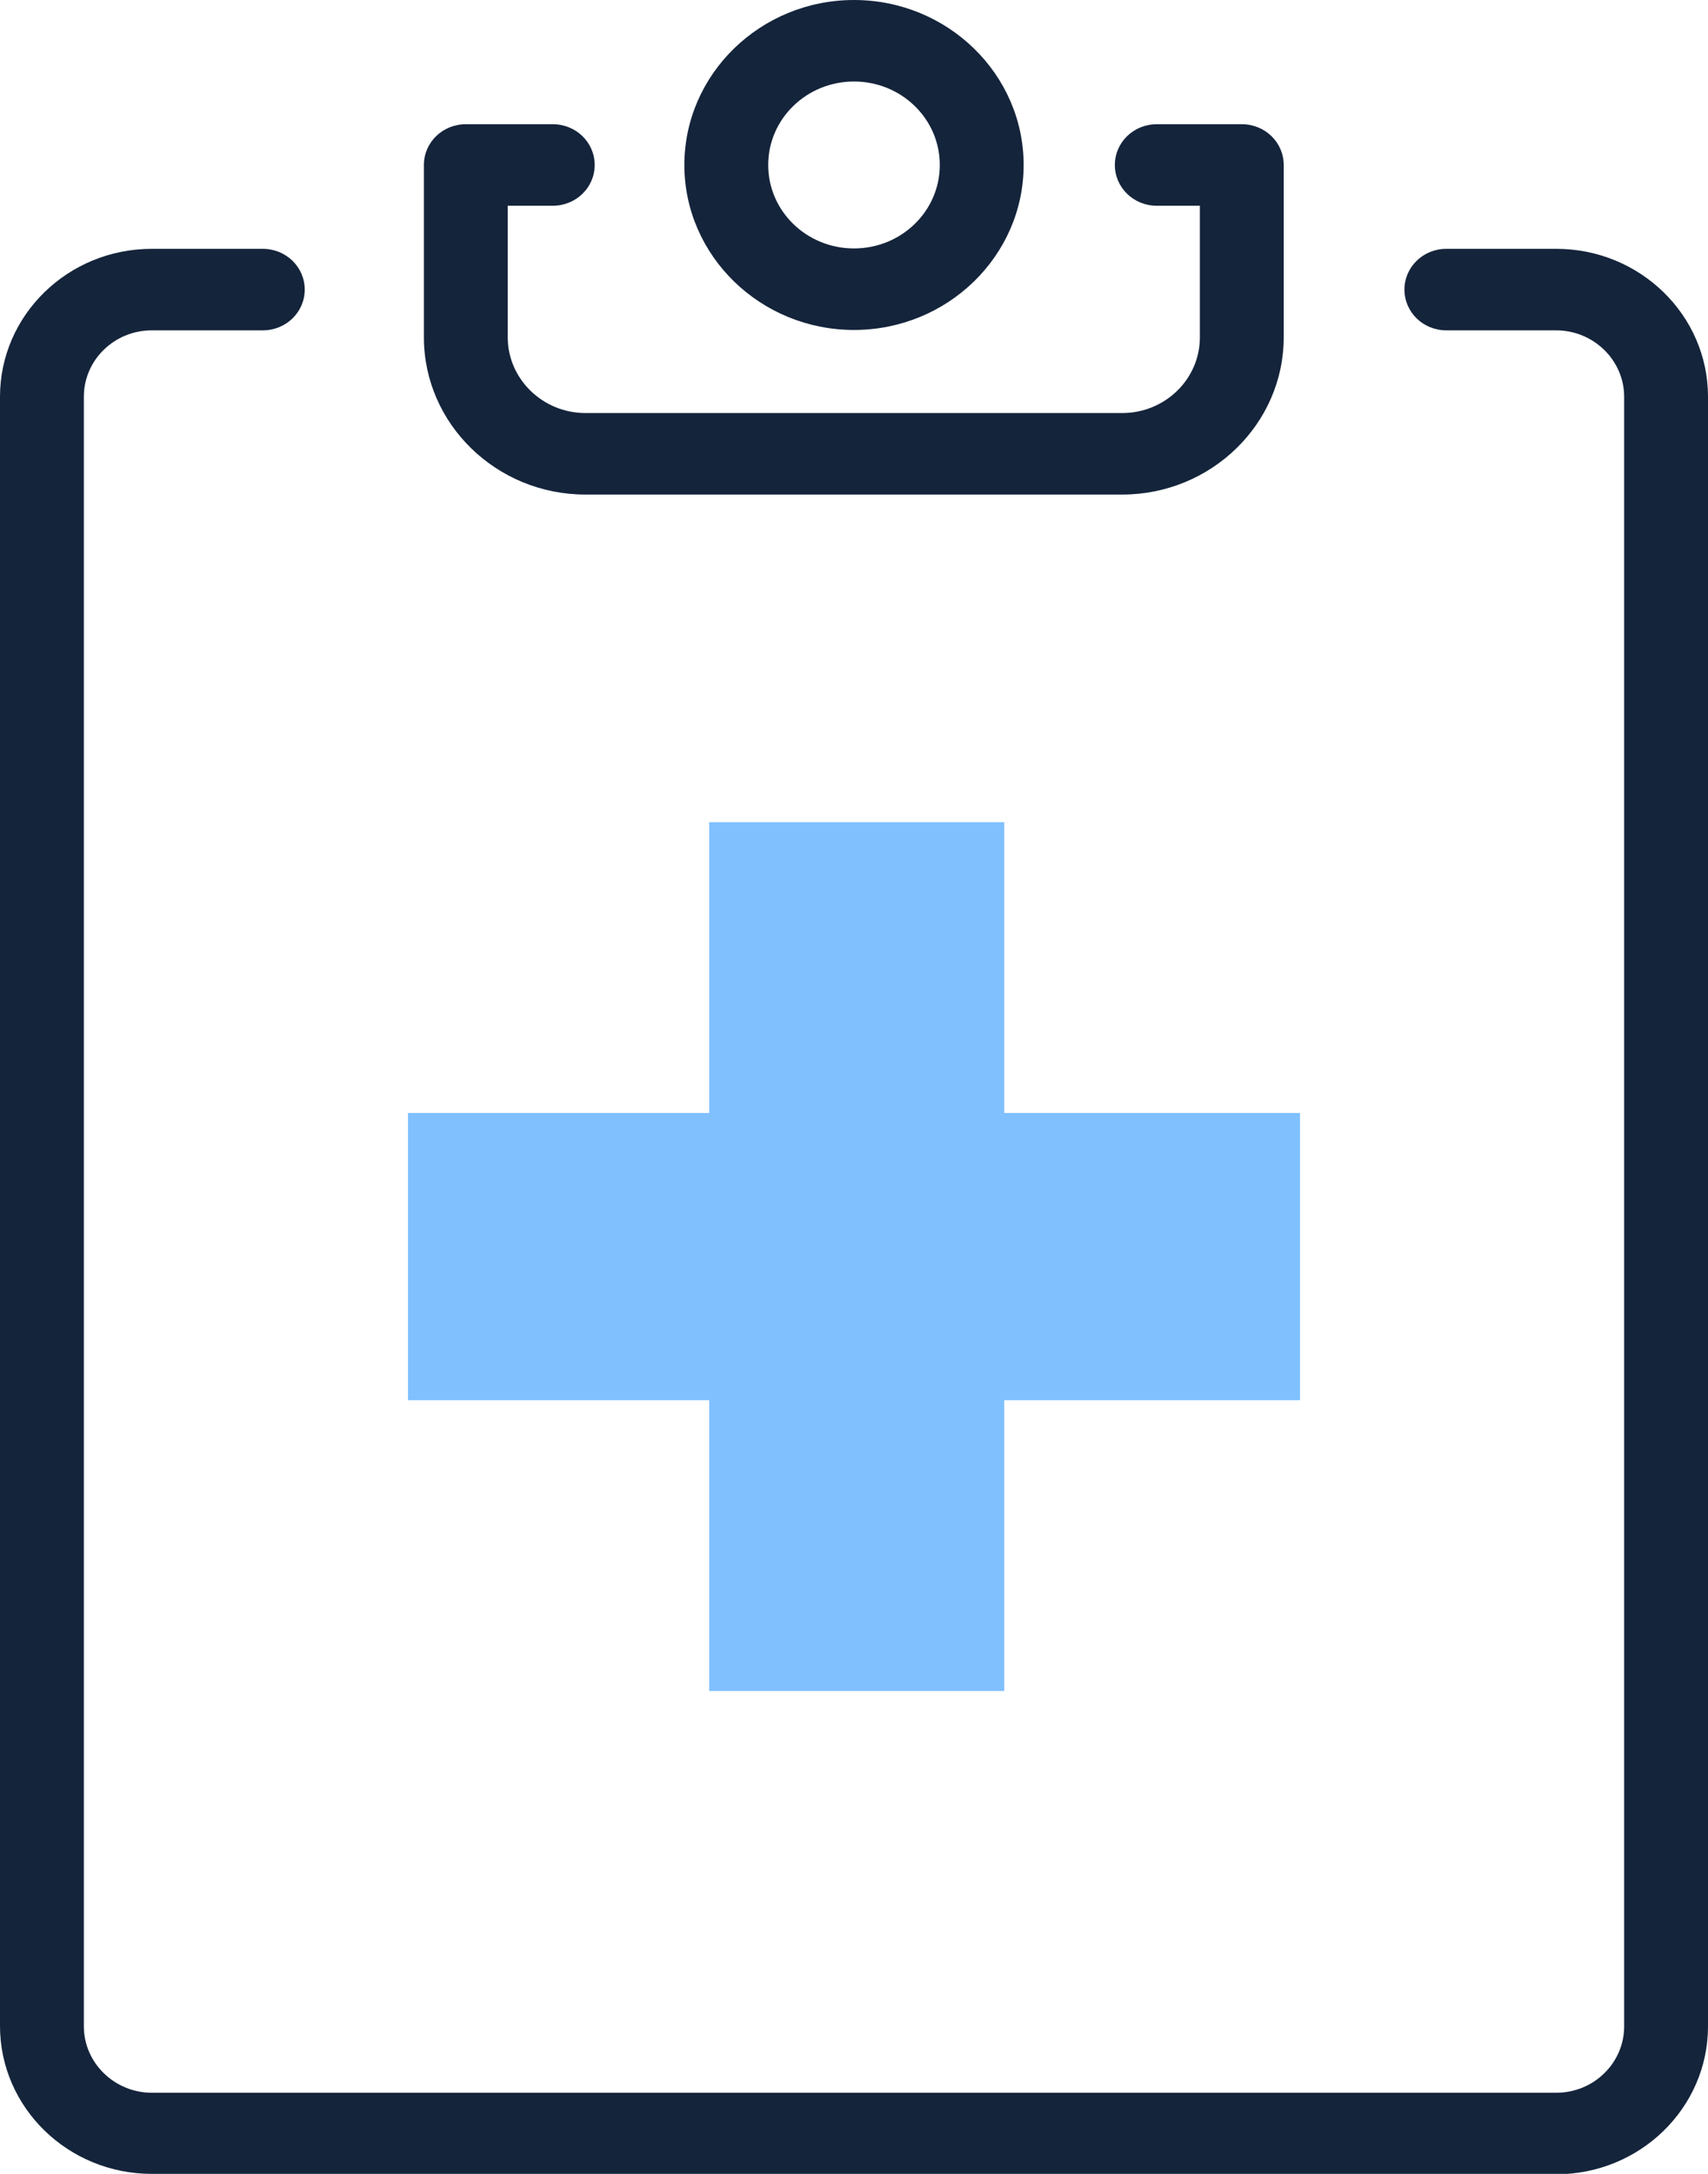
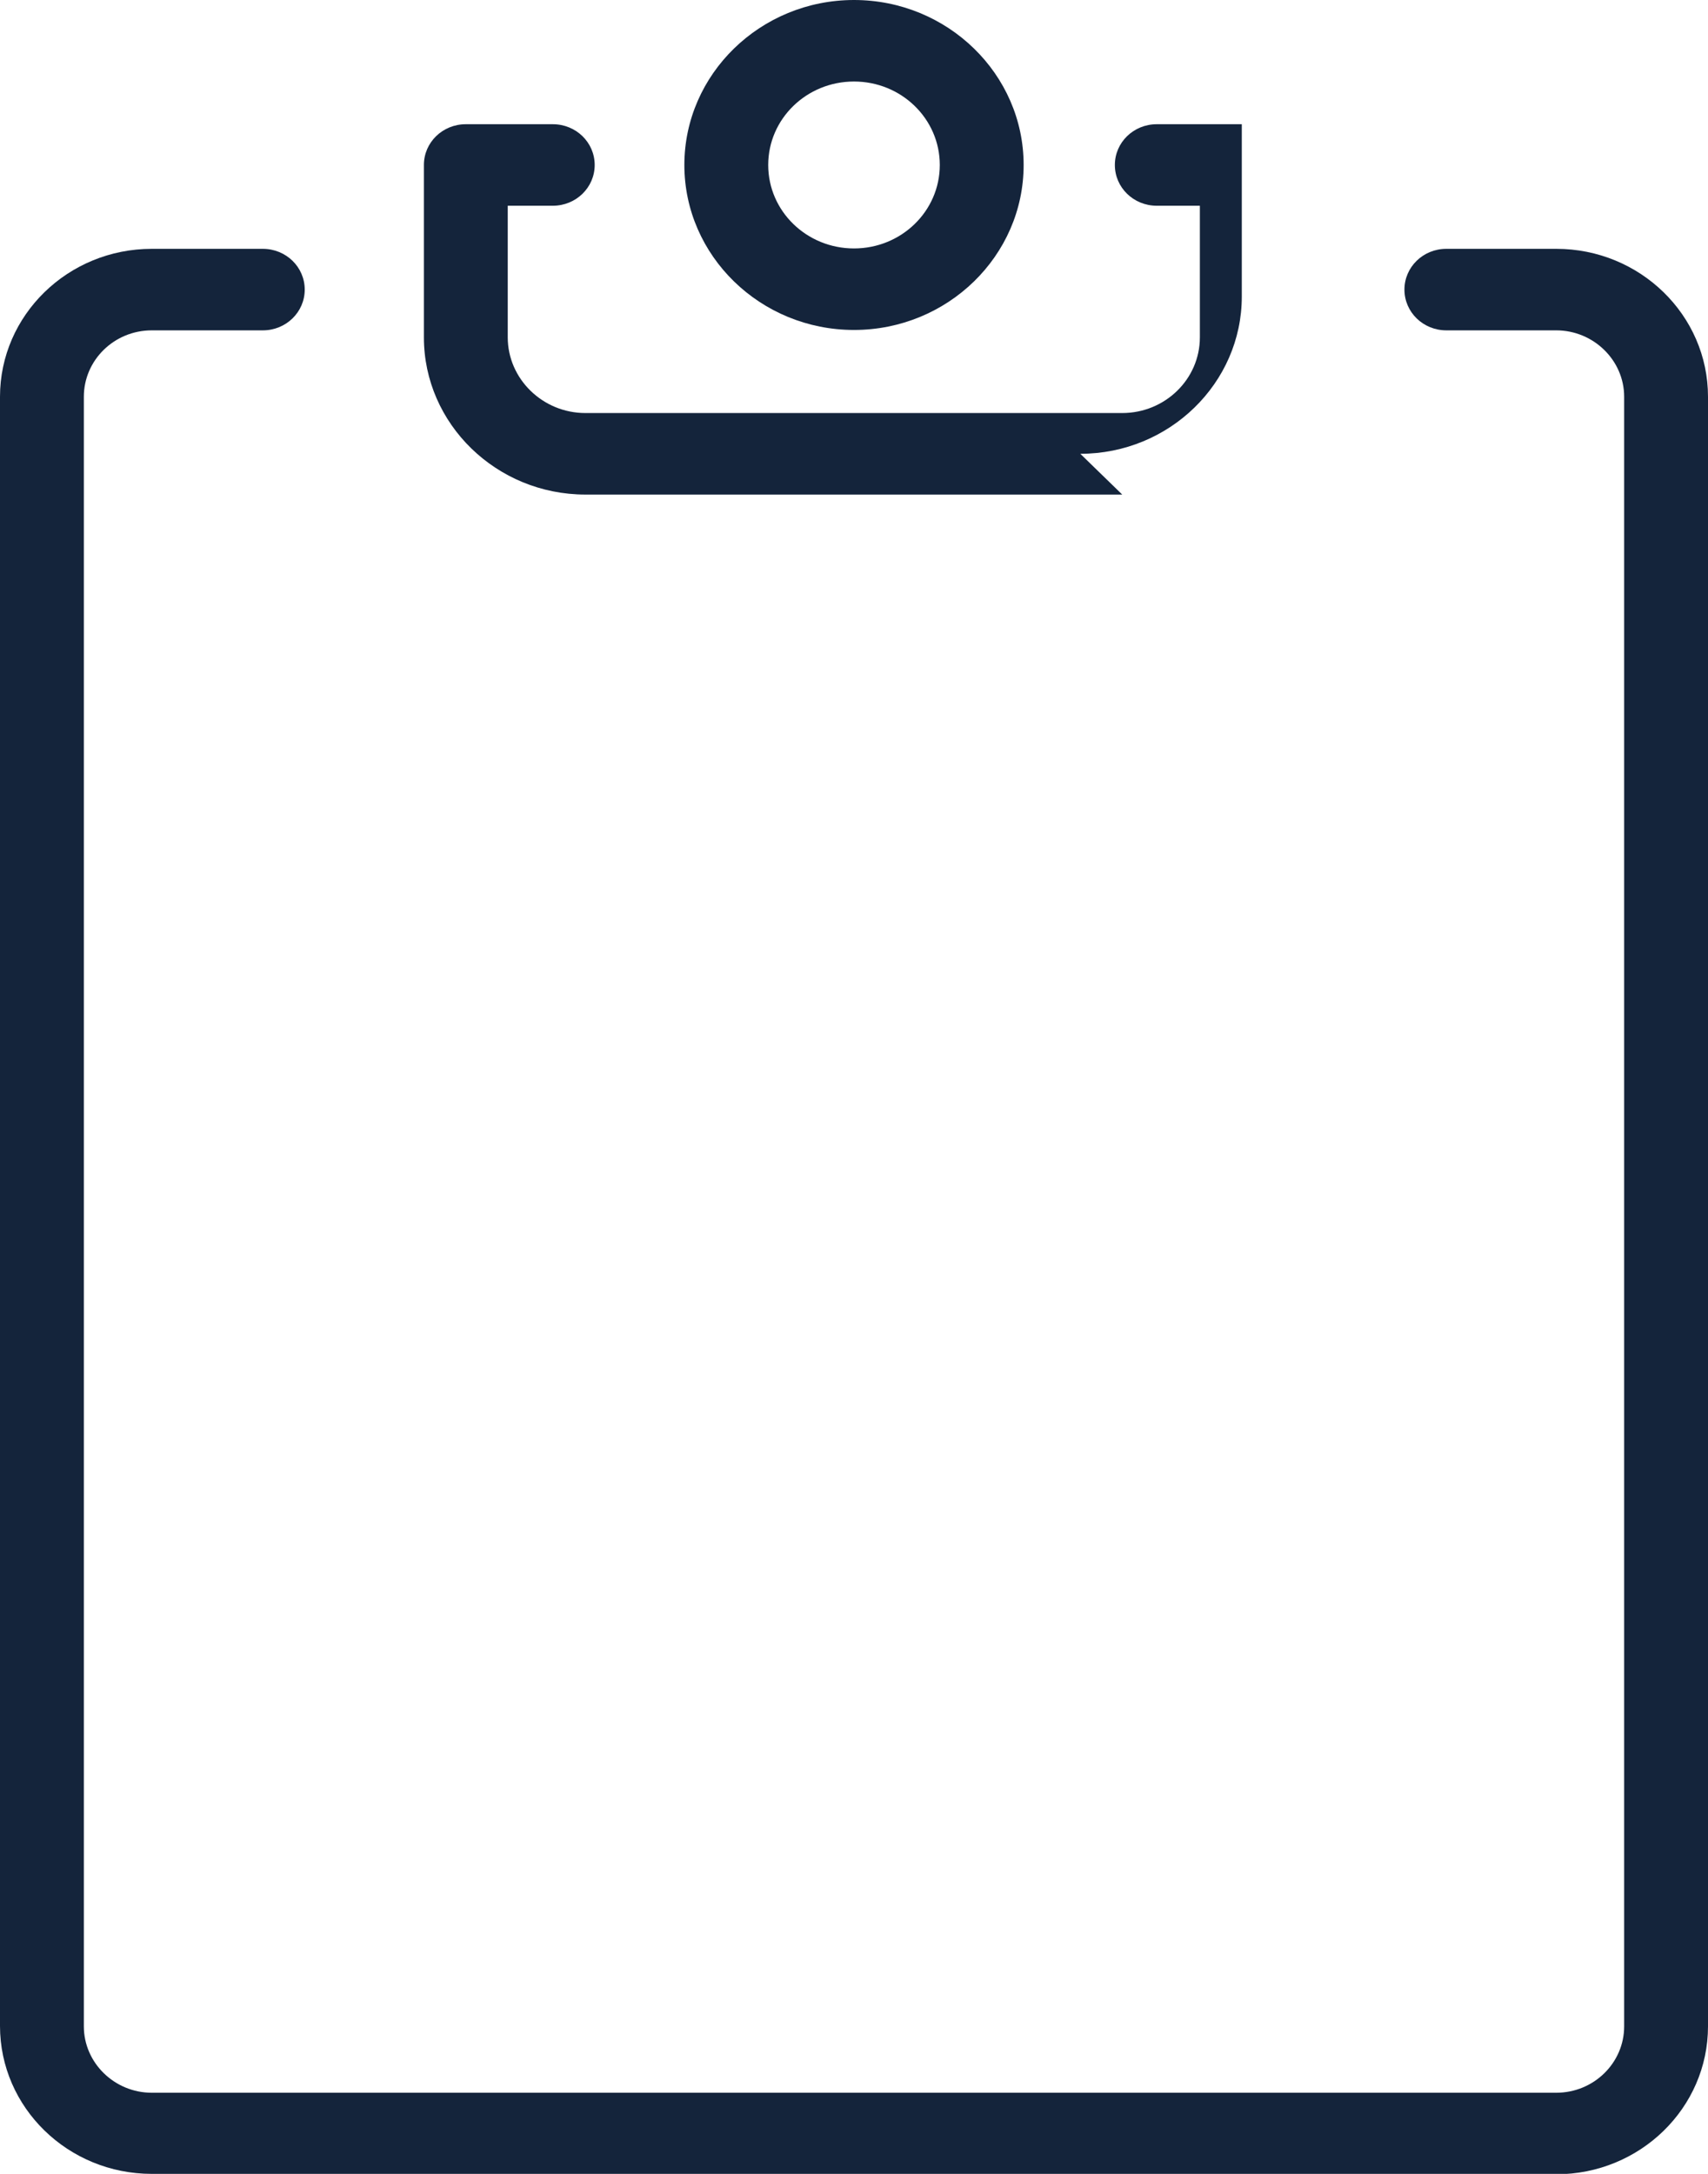
<svg xmlns="http://www.w3.org/2000/svg" id="Layer_1" data-name="Layer 1" viewBox="0 0 44 56">
  <defs>
    <style>
      .cls-1 {
        fill: #80c0ff;
      }

      .cls-2 {
        fill: #14243b;
      }
    </style>
  </defs>
  <path class="cls-2" d="M40.09,56H3.91c-2.16,0-3.91-1.71-3.91-3.81V10.22c0-2.1,1.75-3.81,3.91-3.81h2.86c.6,0,1.08.47,1.08,1.05s-.48,1.05-1.08,1.05h-2.86c-.97,0-1.75.77-1.75,1.71v41.98c0,.94.79,1.71,1.75,1.71h36.18c.97,0,1.75-.77,1.75-1.71V10.22c0-.94-.79-1.71-1.75-1.71h-2.83c-.6,0-1.08-.47-1.08-1.05s.48-1.05,1.08-1.05h2.83c2.16,0,3.91,1.71,3.91,3.81v41.98c0,2.1-1.75,3.81-3.91,3.81Z" />
-   <path class="cls-2" d="M28.91,12.74h-13.83c-2.29,0-4.16-1.82-4.16-4.05v-4.44c0-.58.48-1.05,1.08-1.05h2.24c.6,0,1.08.47,1.08,1.05s-.48,1.05-1.08,1.05h-1.16v3.39c0,1.07.9,1.95,2,1.95h13.83c1.1,0,2-.87,2-1.95v-3.39h-1.11c-.6,0-1.08-.47-1.08-1.05s.48-1.05,1.08-1.05h2.19c.6,0,1.08.47,1.08,1.05v4.44c0,2.23-1.87,4.05-4.16,4.05Z" />
+   <path class="cls-2" d="M28.91,12.74h-13.83c-2.29,0-4.16-1.82-4.16-4.05v-4.44c0-.58.48-1.05,1.08-1.05h2.24c.6,0,1.08.47,1.08,1.05s-.48,1.05-1.08,1.05h-1.16v3.39c0,1.07.9,1.95,2,1.95h13.83c1.1,0,2-.87,2-1.95v-3.39h-1.11c-.6,0-1.08-.47-1.08-1.05s.48-1.05,1.08-1.05h2.19v4.44c0,2.23-1.87,4.05-4.16,4.05Z" />
  <path class="cls-2" d="M22,8.5c-2.41,0-4.37-1.91-4.37-4.25s1.96-4.25,4.37-4.25,4.37,1.91,4.37,4.25-1.96,4.25-4.37,4.25ZM22,2.1c-1.22,0-2.21.96-2.21,2.15s.99,2.15,2.21,2.15,2.21-.96,2.21-2.15-.99-2.15-2.21-2.15Z" />
-   <polygon class="cls-1" points="33.49 28.67 25.87 28.67 25.87 21.18 18.27 21.18 18.27 28.67 10.51 28.67 10.51 36.07 18.27 36.07 18.27 43.56 25.87 43.56 25.87 36.07 33.49 36.07 33.49 28.67" />
</svg>